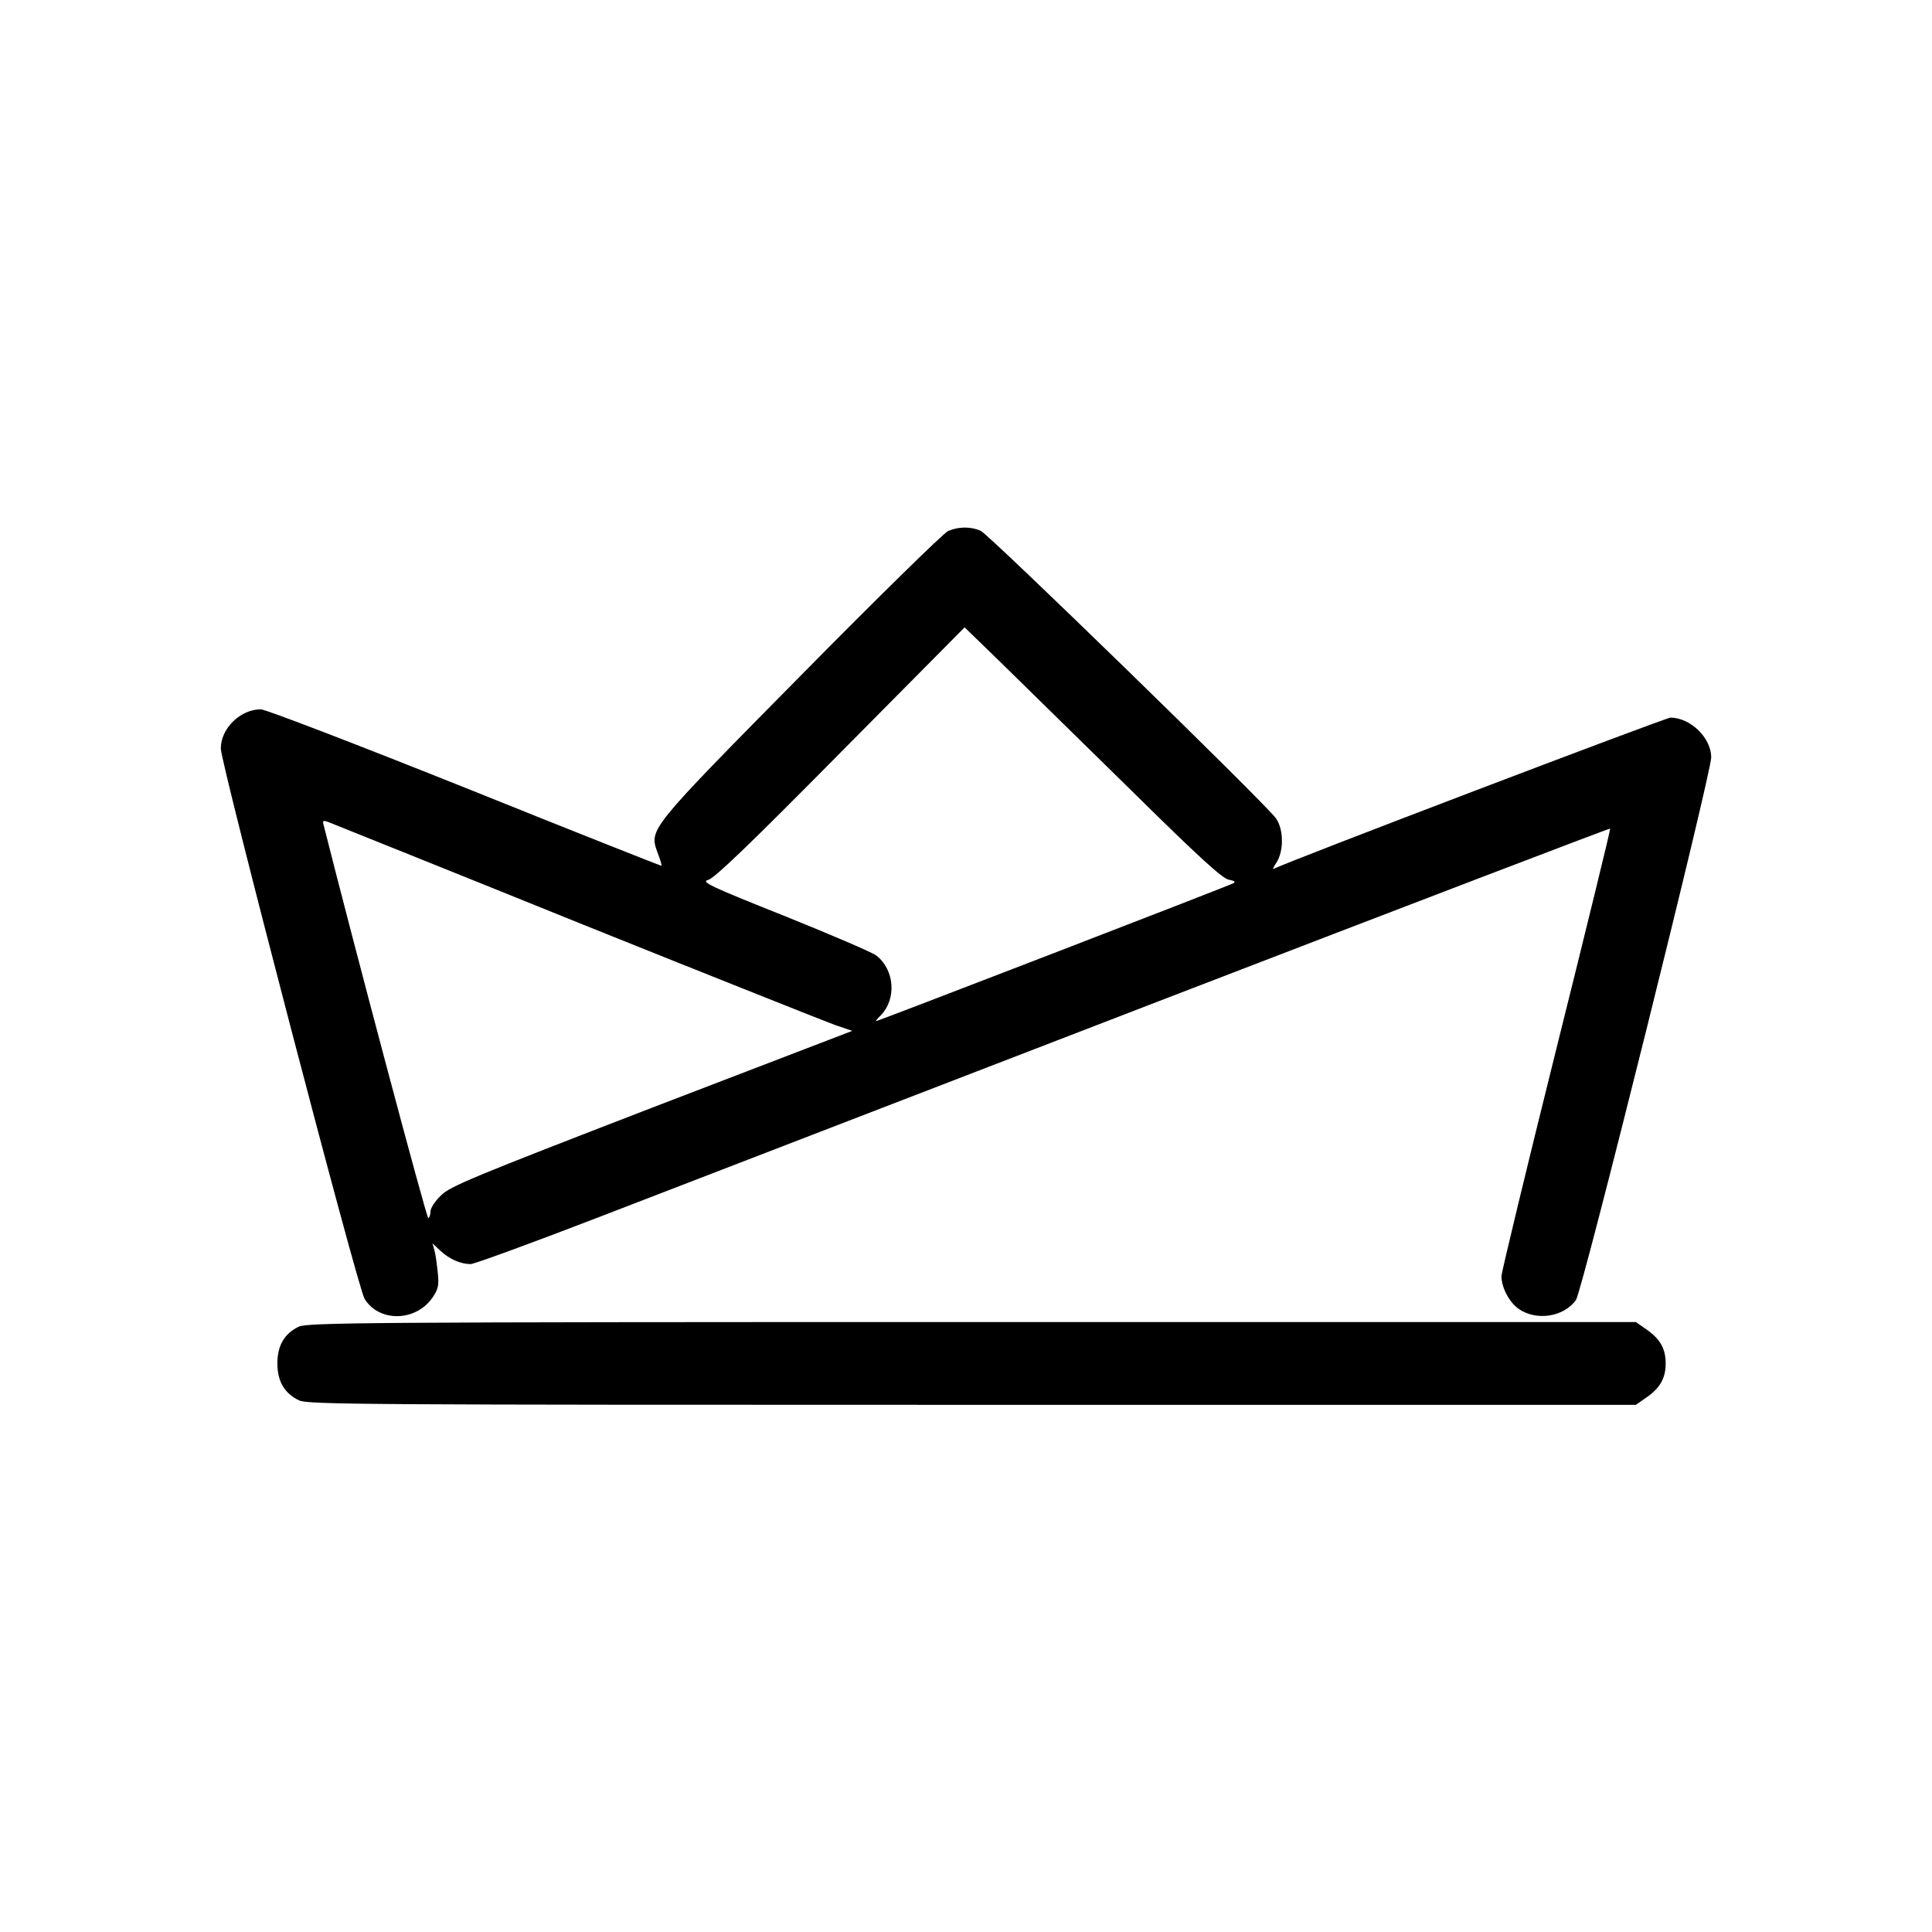
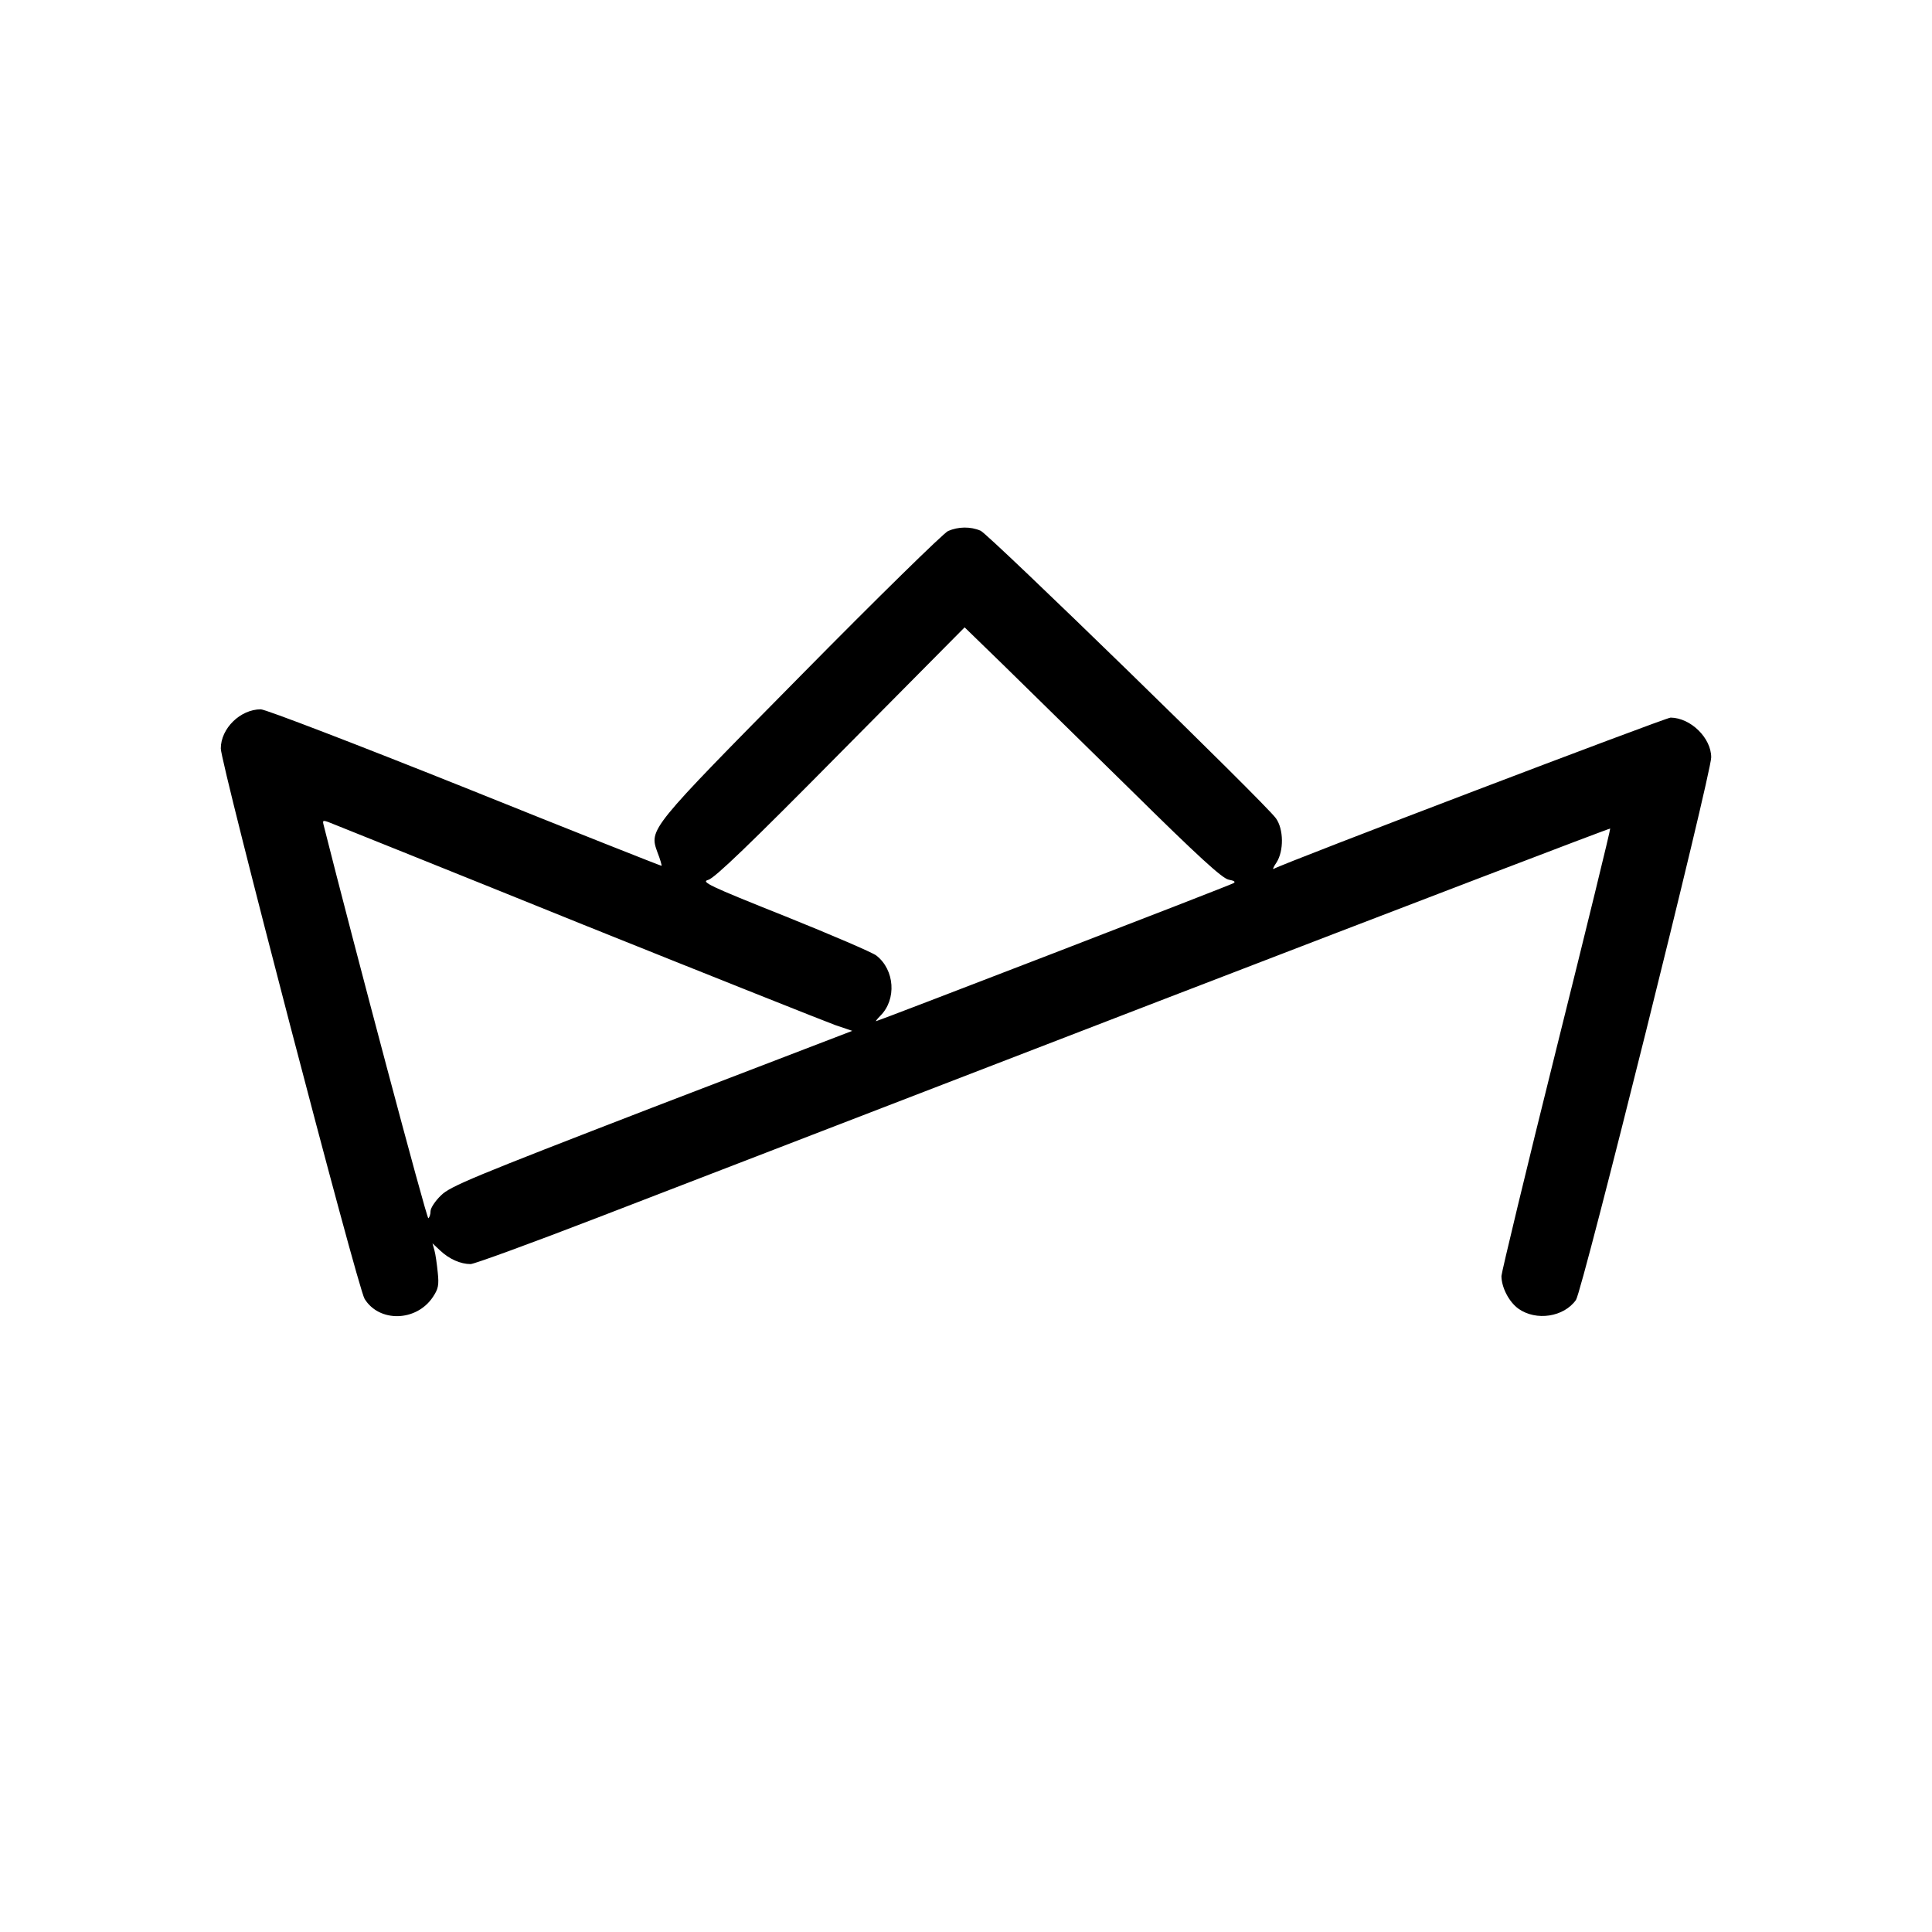
<svg xmlns="http://www.w3.org/2000/svg" version="1.0" width="700pt" height="700pt" viewBox="0 0 700 700" preserveAspectRatio="xMidYMid meet">
  <g transform="translate(0,700) scale(0.1,-0.1)" fill="#000000" stroke="none">
    <path d="M3435 5076 c-16 -7 -255 -241 -530 -520 -556 -563 -553 -560 -523 -644 10 -25 16 -47 15 -49 -1 -1 -322 126 -712 283 -390 156 -723 284 -740 284 -74 0 -145 -69 -145 -142 0 -54 496 -1955 521 -1994 53 -86 187 -83 247 6 20 30 23 43 18 90 -3 30 -8 66 -12 80 l-7 25 29 -27 c32 -30 73 -48 109 -48 13 0 221 76 462 169 241 93 1164 449 2051 791 888 342 1615 620 1616 618 2 -1 -86 -361 -195 -798 -109 -437 -198 -808 -199 -823 0 -41 27 -94 62 -119 64 -45 164 -30 208 32 23 32 490 1907 490 1966 0 70 -74 143 -147 144 -18 0 -1407 -529 -1438 -548 -5 -3 -1 7 10 23 27 42 26 121 -2 160 -37 53 -1041 1030 -1070 1042 -37 16 -81 15 -118 -1z m663 -939 c244 -241 330 -319 353 -324 21 -4 27 -8 18 -13 -15 -9 -1289 -500 -1295 -500 -2 0 5 9 16 20 59 59 52 166 -15 218 -14 11 -163 75 -332 143 -276 110 -304 124 -277 131 23 6 153 131 480 462 l449 453 140 -136 c77 -75 285 -280 463 -454z m-1983 -488 c468 -188 878 -351 911 -363 l62 -21 -727 -279 c-647 -250 -730 -284 -763 -317 -21 -20 -38 -46 -38 -57 0 -12 -4 -23 -8 -26 -6 -3 -270 990 -380 1427 -4 17 -2 17 44 -2 27 -11 432 -173 899 -362z" />
-     <path d="M1082 2193 c-52 -25 -77 -69 -77 -133 0 -65 26 -109 79 -134 31 -15 241 -16 2439 -16 l2404 0 33 23 c54 36 75 72 75 127 0 55 -21 91 -75 127 l-33 23 -2406 0 c-2196 0 -2409 -2 -2439 -17z" />
  </g>
</svg>